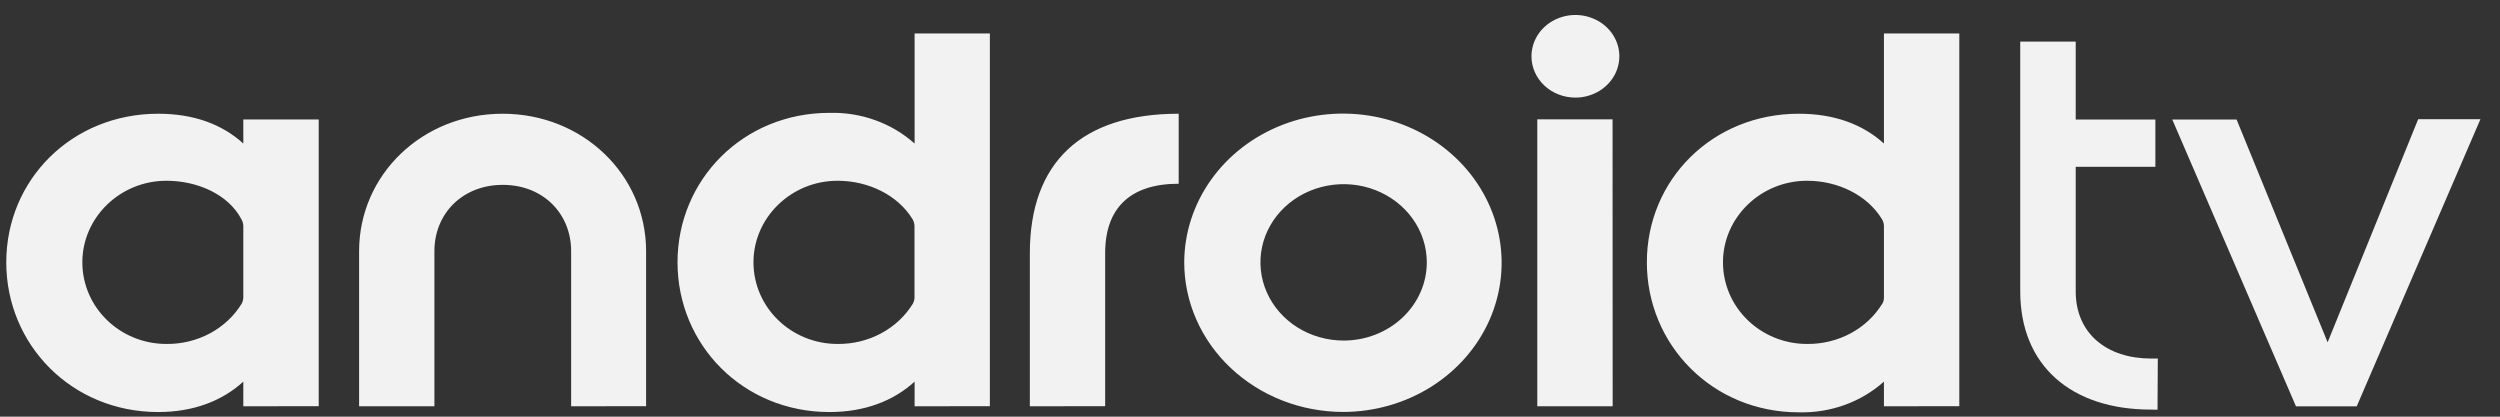
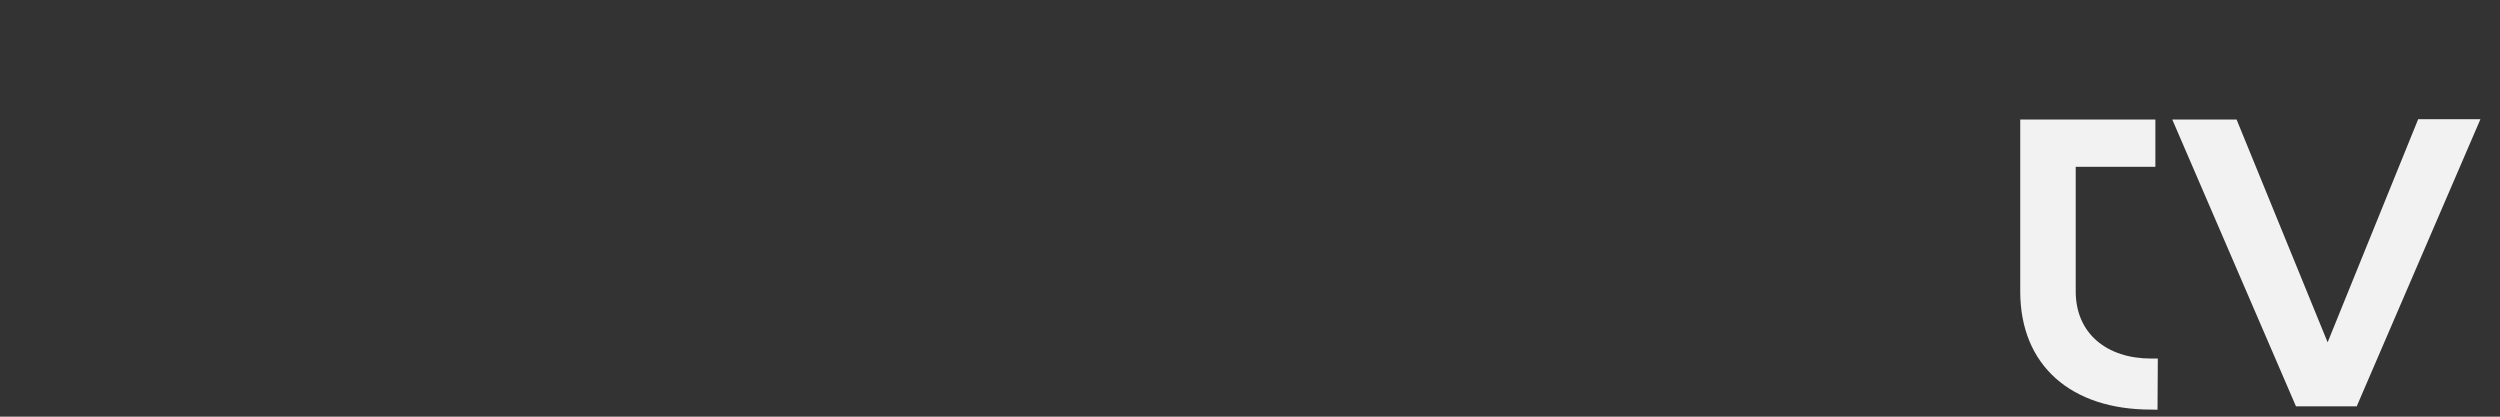
<svg xmlns="http://www.w3.org/2000/svg" width="126" height="21" viewBox="0 0 126 21" fill="none">
  <rect x="0" y="0" width="126" height="21" fill="#333333" stroke="none" />
-   <path d="M8.389 17.335C6.05 17.335 4.15 15.499 4.15 13.216C4.15 10.974 6.04 9.11 8.389 9.11C9.943 9.11 11.497 9.79 12.158 11.033C12.221 11.139 12.257 11.258 12.263 11.38V15.023C12.256 15.118 12.23 15.212 12.185 15.297C11.803 15.924 11.249 16.443 10.582 16.801C9.915 17.159 9.158 17.343 8.389 17.335ZM16.063 20.472V6.02H12.263V7.235C11.203 6.267 9.769 5.732 7.973 5.732C3.621 5.732 0.316 9.059 0.316 13.22C0.316 17.382 3.621 20.767 7.973 20.767C9.756 20.767 11.203 20.202 12.263 19.234V20.476L16.063 20.472ZM32.563 20.472V12.658C32.563 8.81 29.381 5.732 25.331 5.732C21.281 5.732 18.099 8.81 18.099 12.658V20.476H21.894V12.658C21.894 10.763 23.311 9.317 25.341 9.317C27.371 9.317 28.785 10.763 28.785 12.658V20.476L32.563 20.472ZM42.215 17.335C39.878 17.335 37.975 15.499 37.975 13.216C37.975 10.974 39.868 9.11 42.215 9.11C43.769 9.11 45.245 9.833 45.984 11.033C46.048 11.139 46.085 11.258 46.091 11.38V15.037C46.083 15.128 46.057 15.216 46.014 15.297C45.63 15.924 45.076 16.443 44.408 16.801C43.741 17.159 42.984 17.343 42.215 17.335ZM49.889 20.472V1.686H46.096V7.235C45.525 6.724 44.851 6.324 44.115 6.059C43.379 5.793 42.594 5.667 41.806 5.688C37.452 5.688 34.147 9.059 34.147 13.22C34.147 17.382 37.452 20.767 41.806 20.767C43.587 20.767 45.036 20.202 46.096 19.234V20.476L49.889 20.472ZM55.7 20.472V12.756C55.7 10.473 56.977 9.26 59.406 9.26V5.732C54.518 5.732 51.904 8.175 51.904 12.765V20.476L55.7 20.472ZM67.711 17.164C66.883 17.162 66.073 16.93 65.385 16.497C64.697 16.063 64.16 15.447 63.844 14.727C63.528 14.008 63.445 13.216 63.607 12.452C63.769 11.688 64.168 10.987 64.754 10.436C65.34 9.885 66.086 9.51 66.899 9.358C67.712 9.205 68.554 9.283 69.32 9.58C70.085 9.878 70.74 10.382 71.201 11.029C71.663 11.676 71.909 12.437 71.911 13.216C71.912 13.734 71.804 14.248 71.593 14.727C71.383 15.207 71.073 15.643 70.683 16.009C70.293 16.376 69.829 16.667 69.32 16.865C68.81 17.063 68.263 17.165 67.711 17.164ZM67.711 20.762C69.291 20.757 70.833 20.313 72.144 19.485C73.455 18.657 74.476 17.482 75.078 16.11C75.68 14.737 75.836 13.227 75.527 11.771C75.218 10.316 74.457 8.978 73.34 7.928C72.224 6.878 70.801 6.162 69.252 5.871C67.704 5.58 66.098 5.726 64.637 6.292C63.177 6.857 61.927 7.817 61.046 9.049C60.165 10.281 59.691 11.731 59.685 13.216C59.685 14.207 59.892 15.188 60.295 16.104C60.698 17.02 61.289 17.852 62.035 18.552C62.78 19.253 63.665 19.809 64.639 20.189C65.613 20.568 66.657 20.763 67.711 20.762ZM79.383 4.919C79.822 4.922 80.252 4.802 80.618 4.576C80.985 4.349 81.271 4.025 81.442 3.645C81.612 3.265 81.658 2.846 81.575 2.441C81.491 2.036 81.282 1.663 80.973 1.37C80.664 1.078 80.269 0.878 79.839 0.796C79.409 0.714 78.963 0.755 78.557 0.912C78.151 1.069 77.804 1.336 77.56 1.678C77.316 2.021 77.186 2.424 77.186 2.837C77.185 3.386 77.416 3.914 77.828 4.304C78.239 4.694 78.798 4.915 79.383 4.919ZM81.273 6.016H77.48V20.476H81.278L81.273 6.016ZM91.077 17.335C88.738 17.335 86.838 15.499 86.838 13.216C86.838 10.974 88.728 9.11 91.077 9.11C92.631 9.11 94.105 9.833 94.843 11.033C94.909 11.139 94.946 11.258 94.95 11.38V15.051C94.944 15.138 94.918 15.222 94.873 15.297C94.49 15.924 93.937 16.443 93.27 16.801C92.602 17.159 91.846 17.343 91.077 17.335ZM98.749 20.472V1.686H94.95V7.235C93.89 6.267 92.444 5.732 90.661 5.732C86.309 5.732 83.002 9.059 83.002 13.22C83.002 17.382 86.309 20.781 90.661 20.781C91.449 20.802 92.234 20.675 92.97 20.41C93.706 20.144 94.379 19.745 94.95 19.234V20.476L98.749 20.472Z" fill="#F2F2F2" />
-   <path d="M118.779 20.479L125.014 6.006H121.877L116.784 18.554H117.844L112.724 6.023H109.482L115.717 20.479H118.779ZM108.739 20.65L108.754 18.071H108.417C106.187 18.071 104.616 16.812 104.616 14.688V8.407H108.631V6.023H104.616V2.096H101.82V14.688C101.82 18.439 104.404 20.643 108.402 20.643L108.739 20.65Z" fill="#F2F2F2" />
+   <path d="M118.779 20.479L125.014 6.006H121.877L116.784 18.554H117.844L112.724 6.023H109.482L115.717 20.479H118.779ZM108.739 20.65L108.754 18.071H108.417C106.187 18.071 104.616 16.812 104.616 14.688V8.407H108.631V6.023H104.616H101.82V14.688C101.82 18.439 104.404 20.643 108.402 20.643L108.739 20.65Z" fill="#F2F2F2" />
</svg>